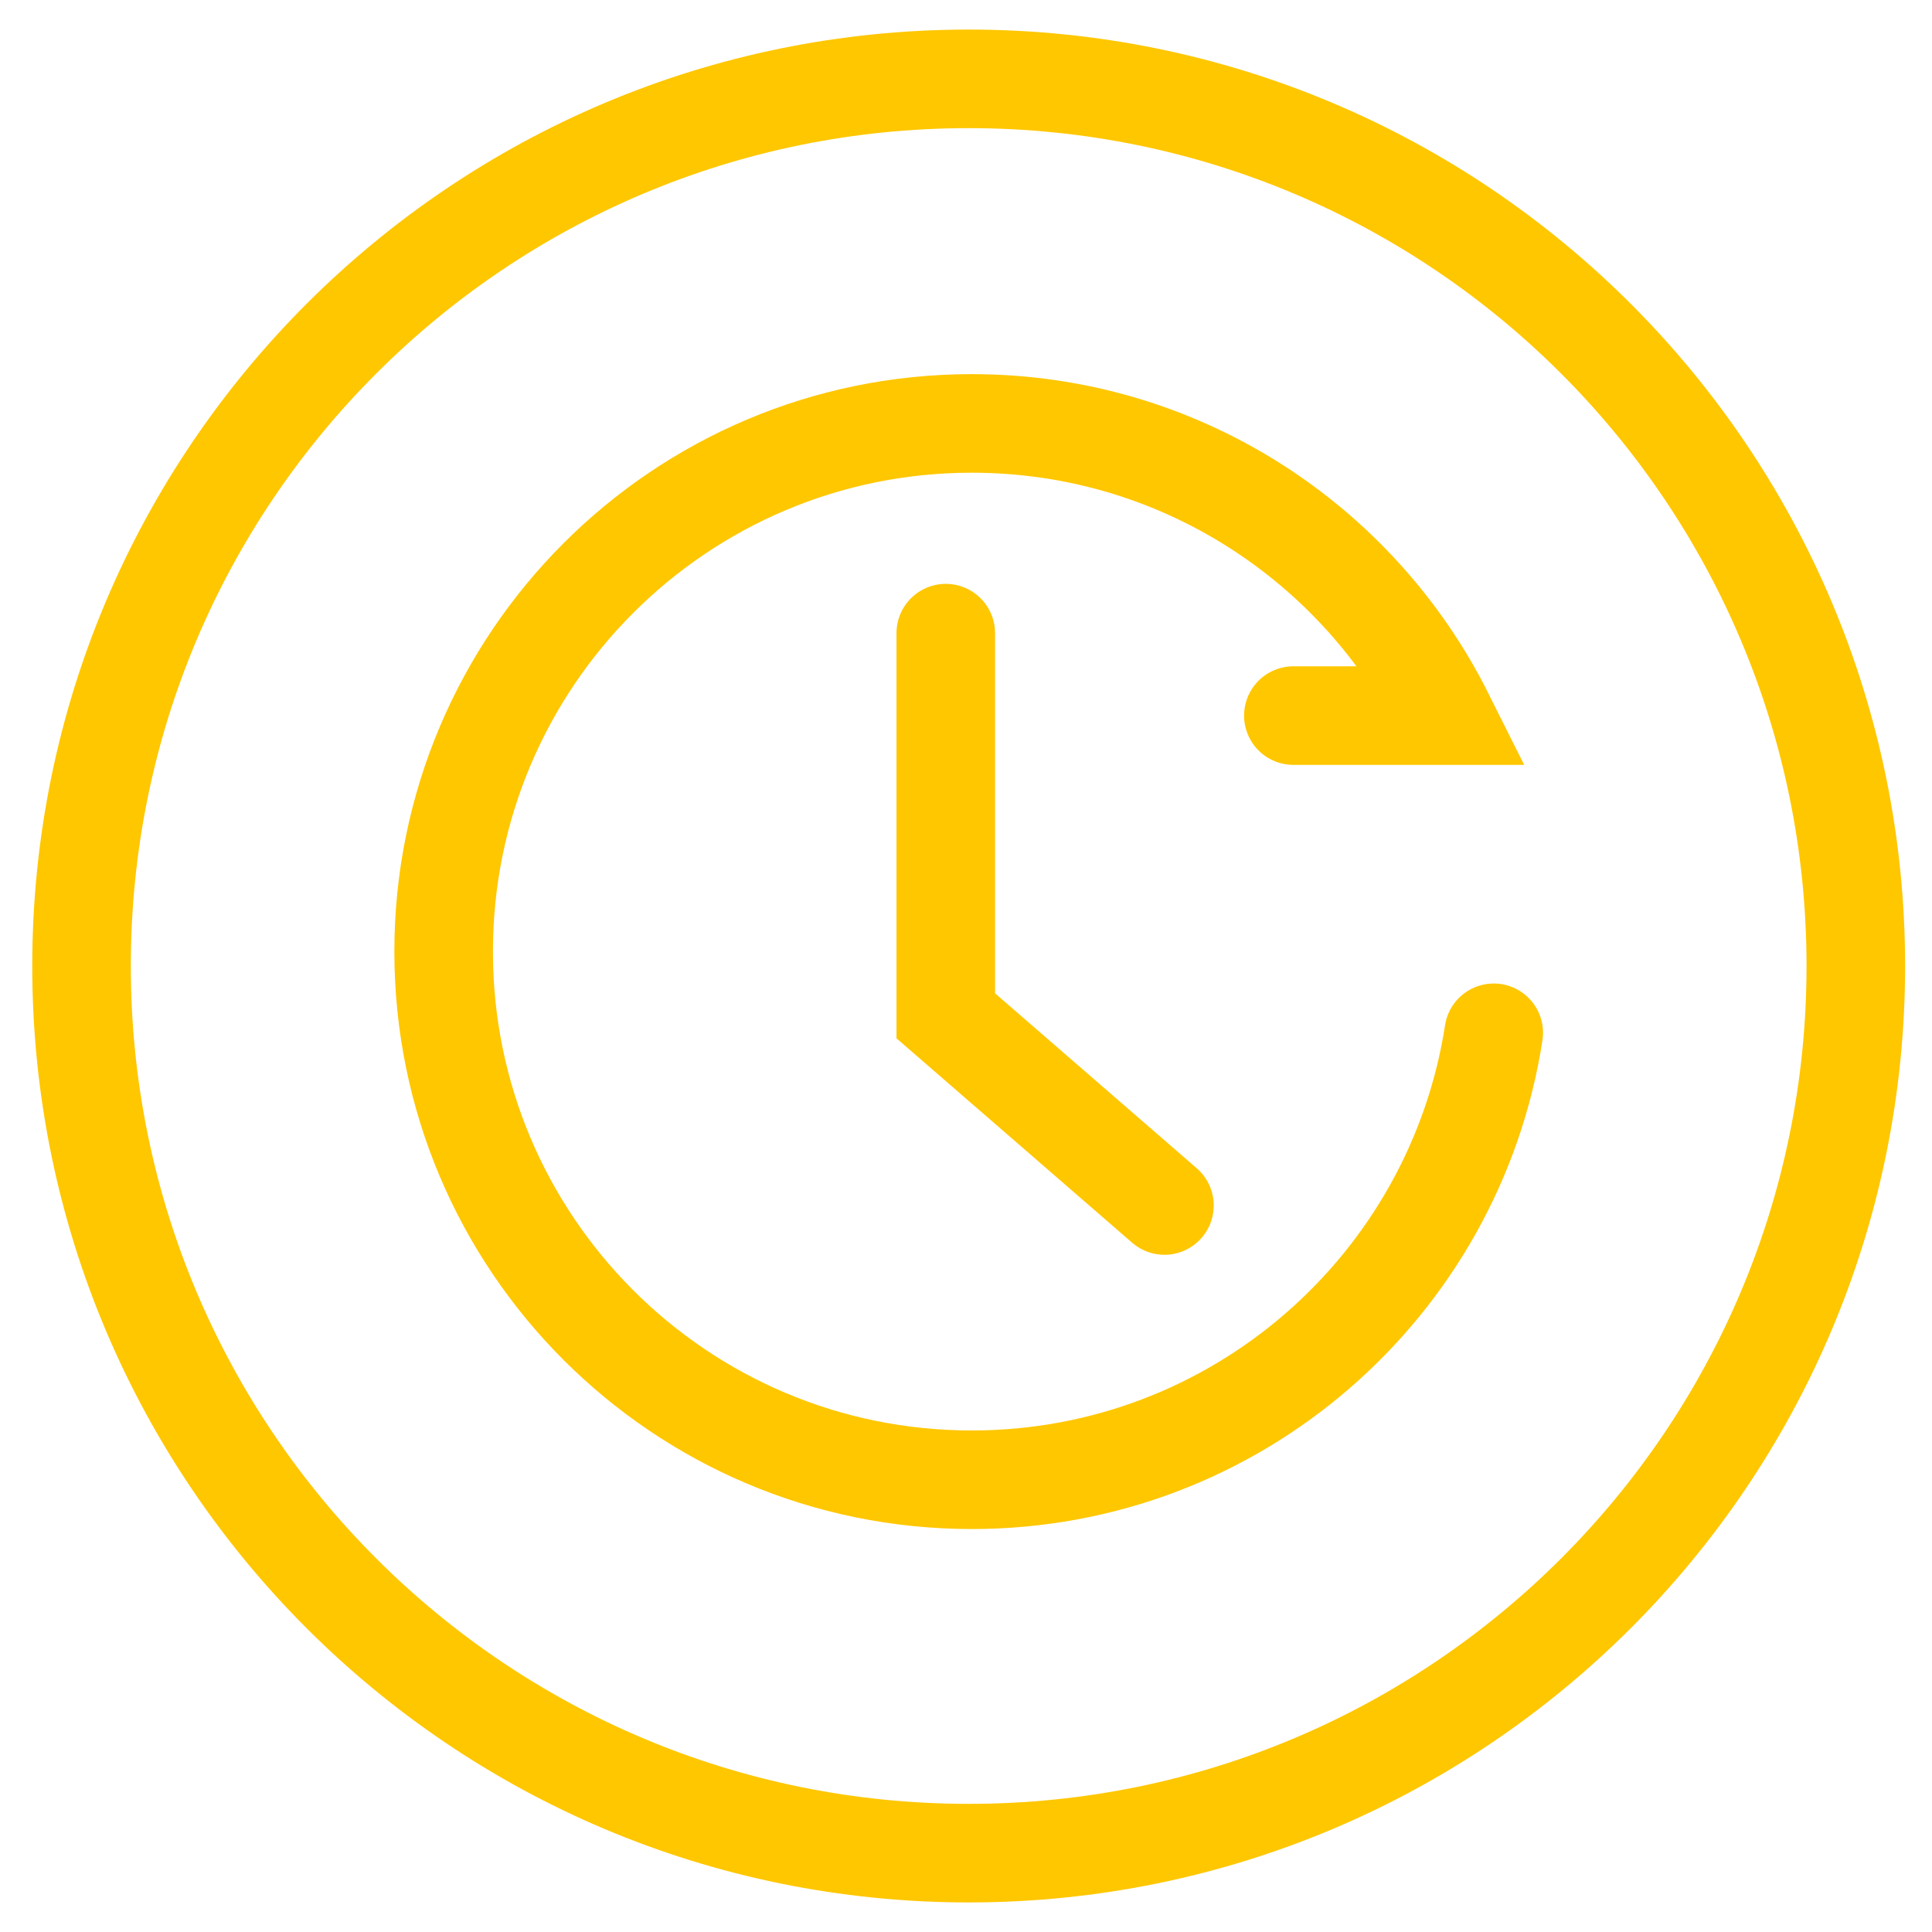
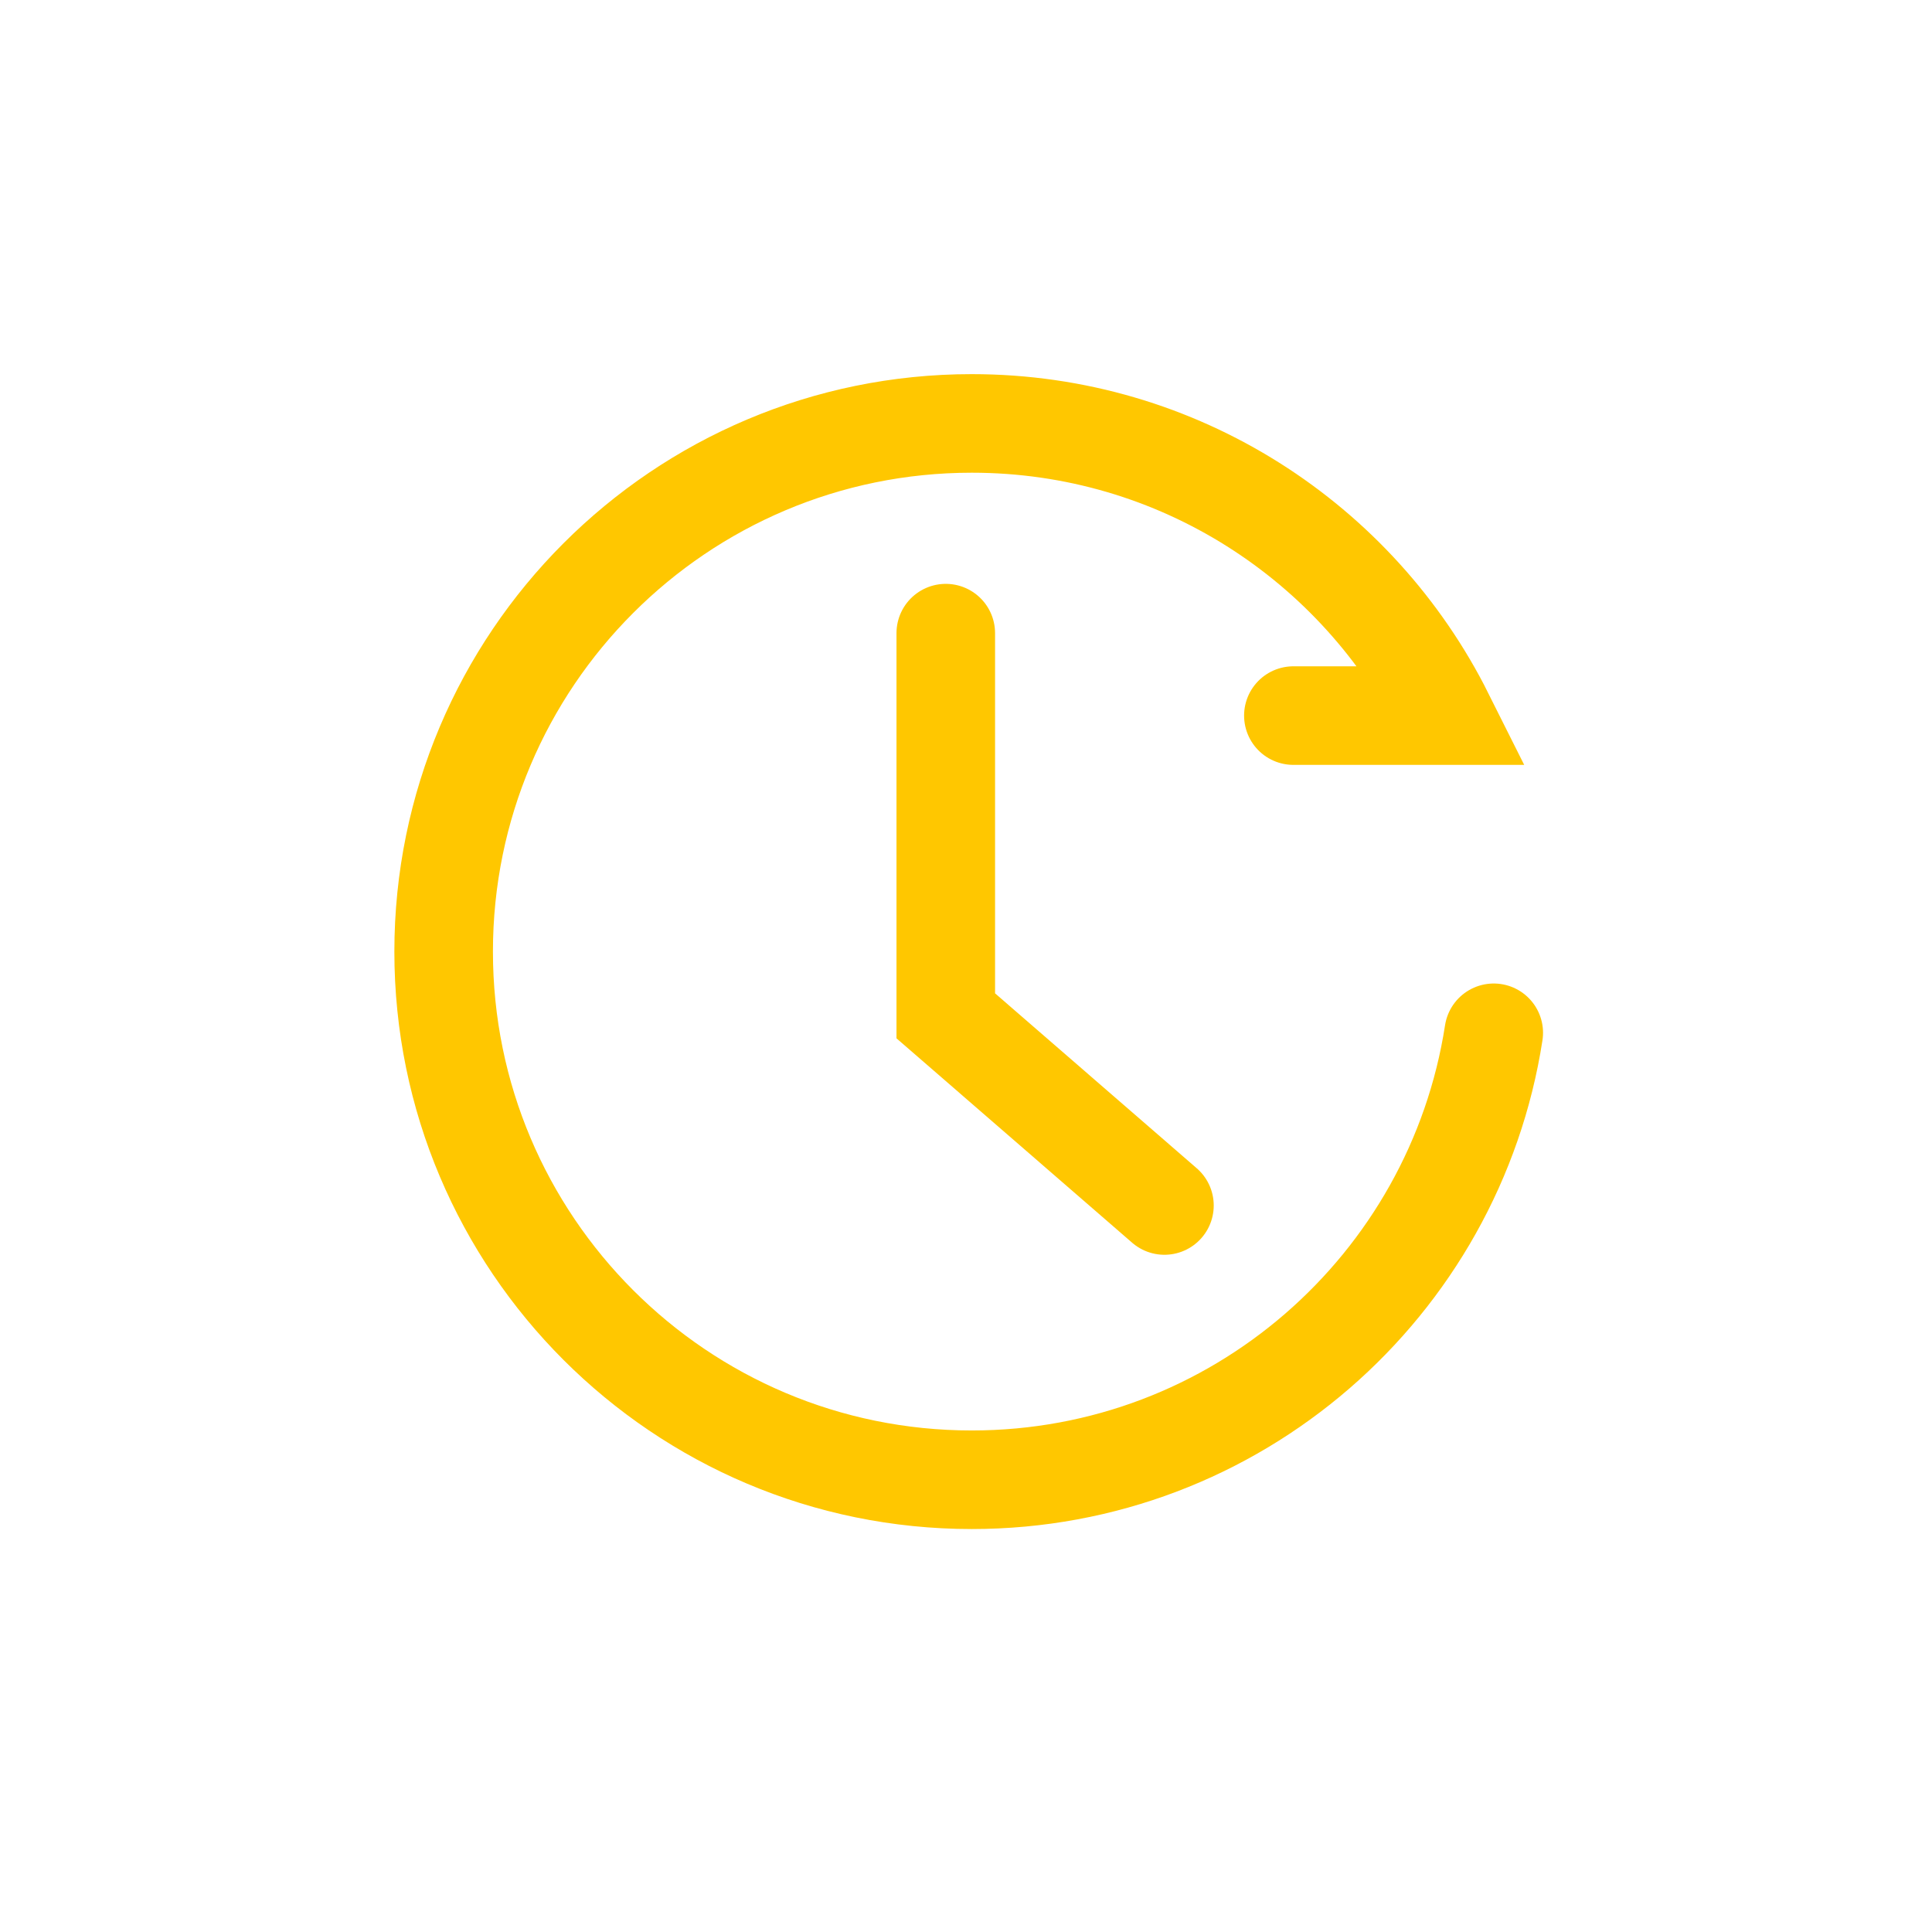
<svg xmlns="http://www.w3.org/2000/svg" width="49px" height="49px" viewBox="0 0 49 49" version="1.1">
  <title>编组-lg</title>
  <g id="页面-1" stroke="none" stroke-width="1" fill="none" fill-rule="evenodd" stroke-linecap="round">
    <g id="画板" transform="translate(-1179, -8721)" stroke="#FFC700" stroke-width="2.5">
      <g id="游戏魔盒" transform="translate(488.068, 8515)">
        <g id="编组" transform="translate(693, 208)">
          <path d="M35.817,24.194 C34.825,30.615 29.276,35.53 22.578,35.53 C15.181,35.53 9.184,29.532 9.184,22.135 C9.184,14.737 15.181,8.739 22.578,8.739 C27.826,8.739 32.368,11.756 34.566,16.149 L30.735,16.149" id="Stroke-1" />
          <polyline id="Stroke-3" points="21.919 14.058 21.919 23.764 27.465 28.574" />
-           <path d="M45,22.5 C45,34.926 34.926,45 22.5,45 C10.074,45 0,34.926 0,22.5 C0,10.074 10.074,0 22.5,0 C34.926,0 45,10.074 45,22.5 Z" id="Stroke-5" />
        </g>
      </g>
    </g>
  </g>
</svg>